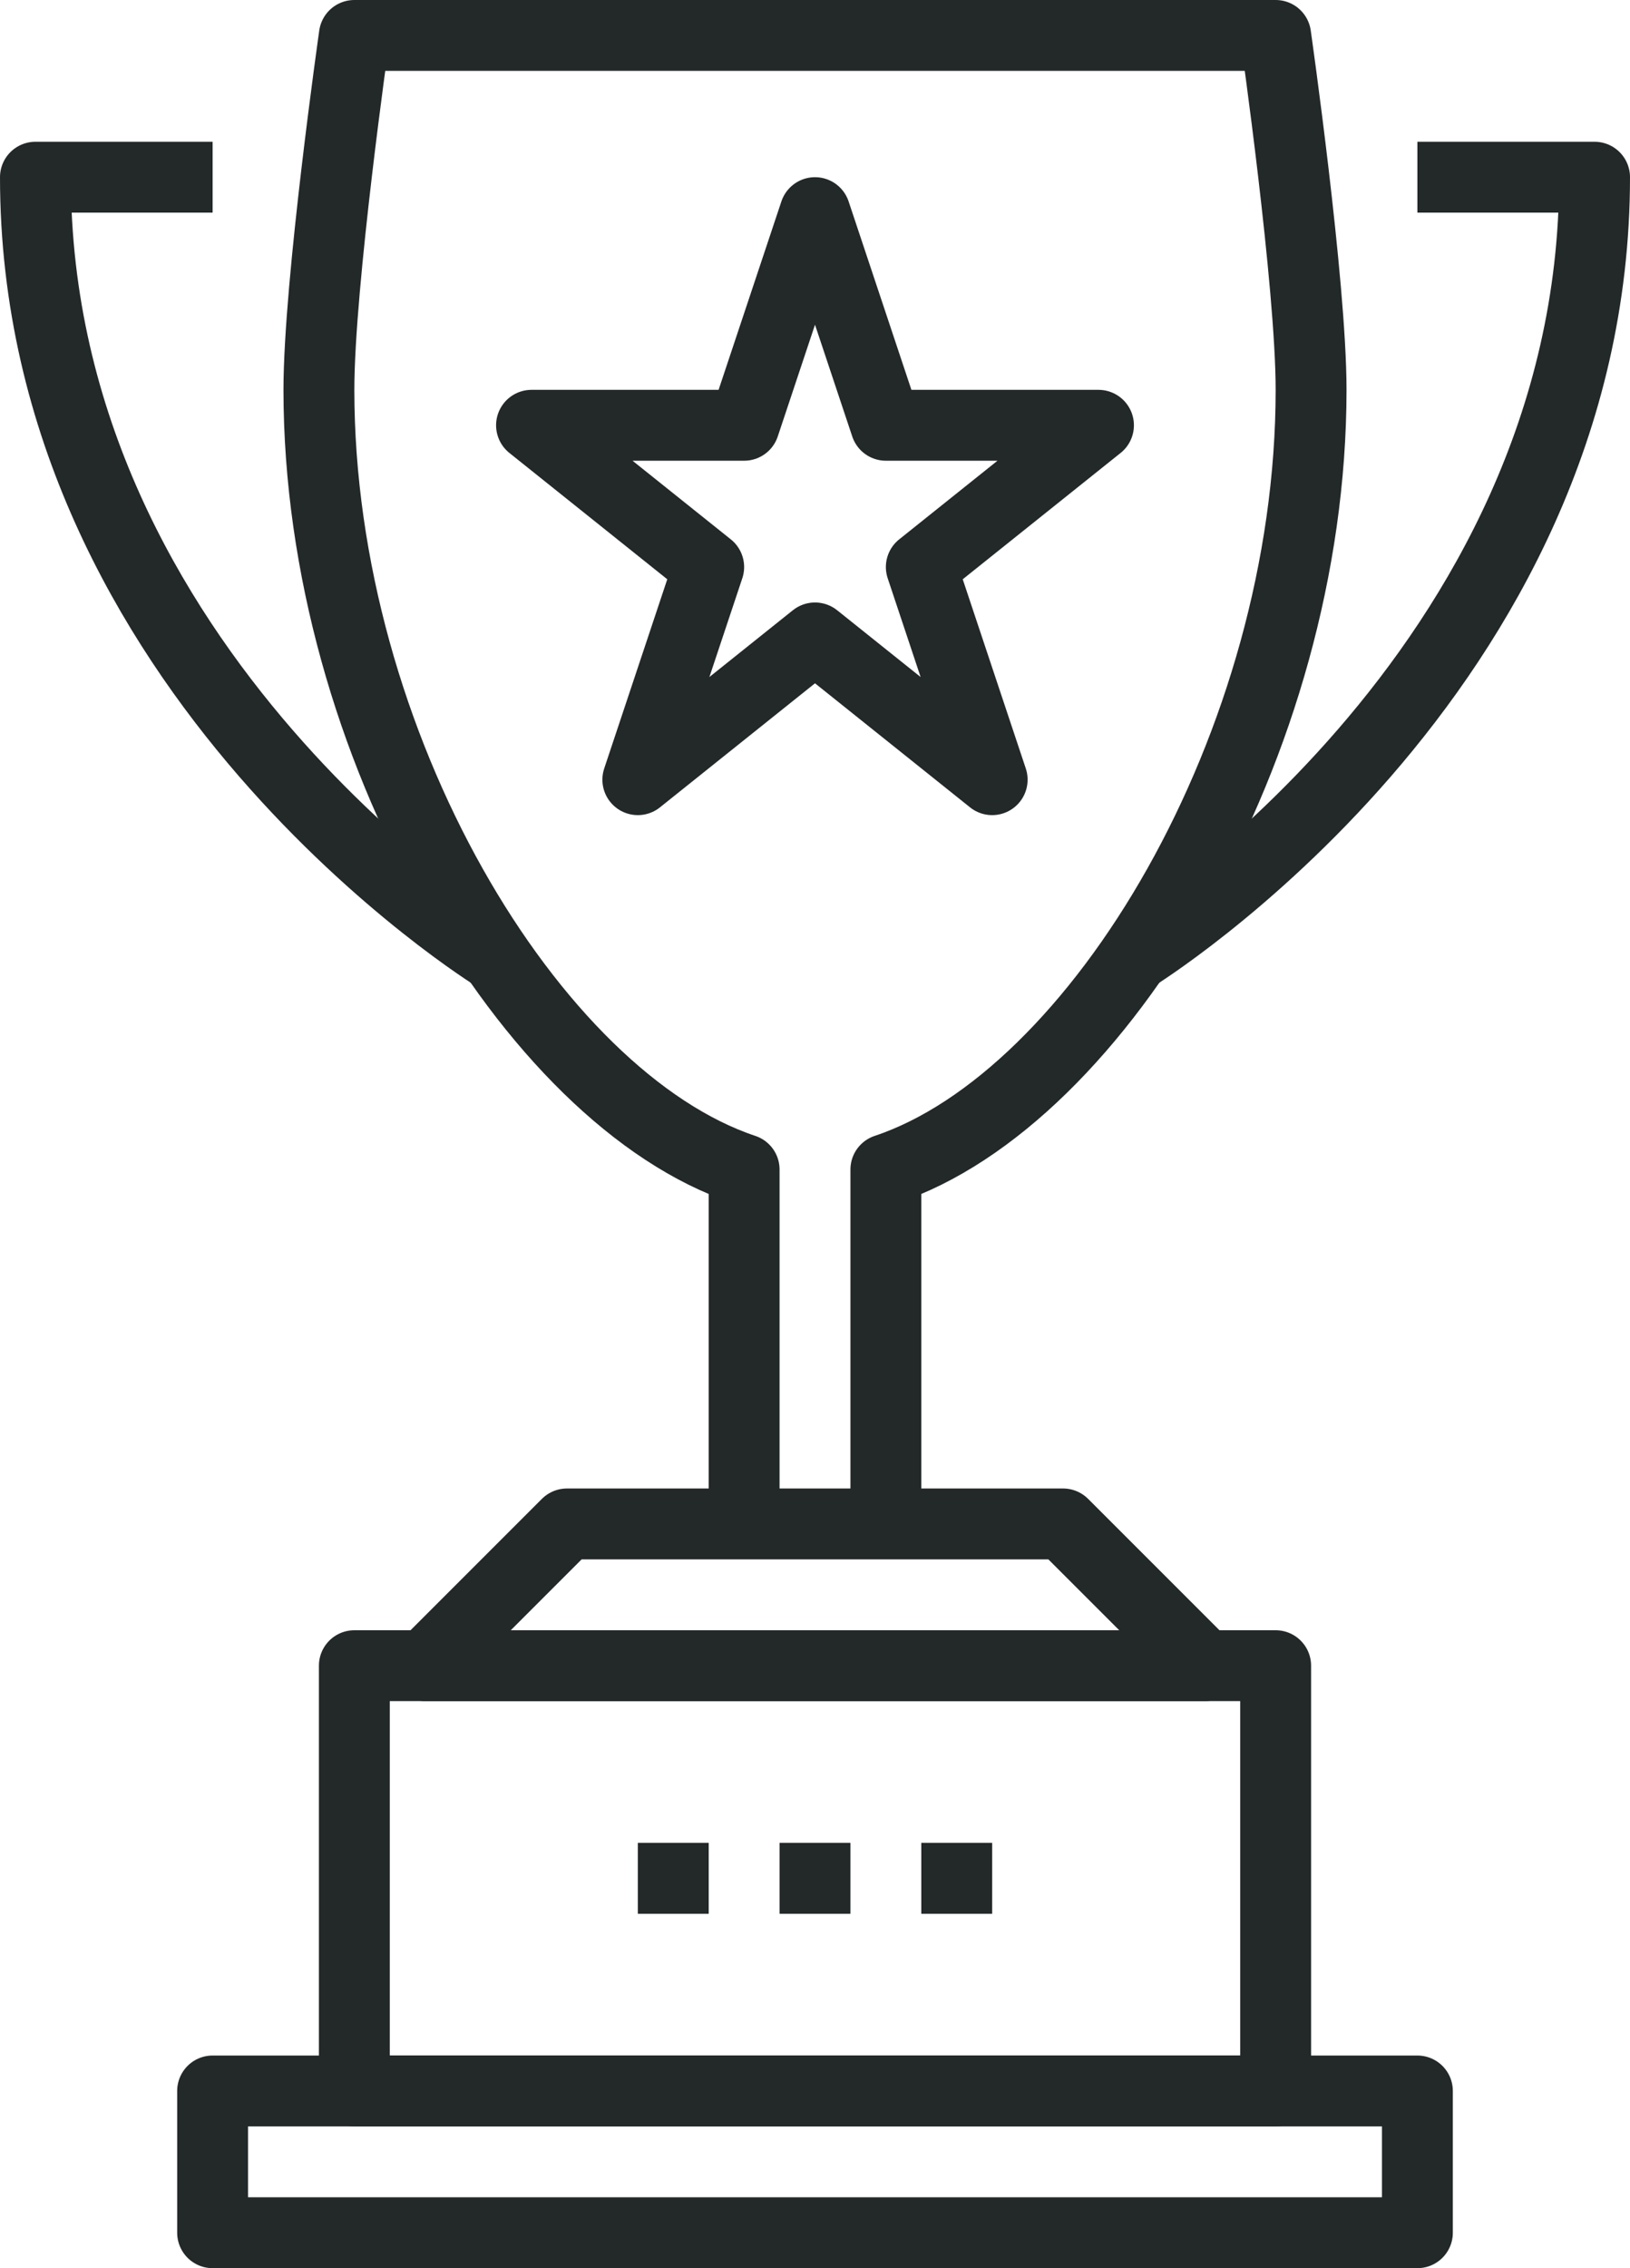
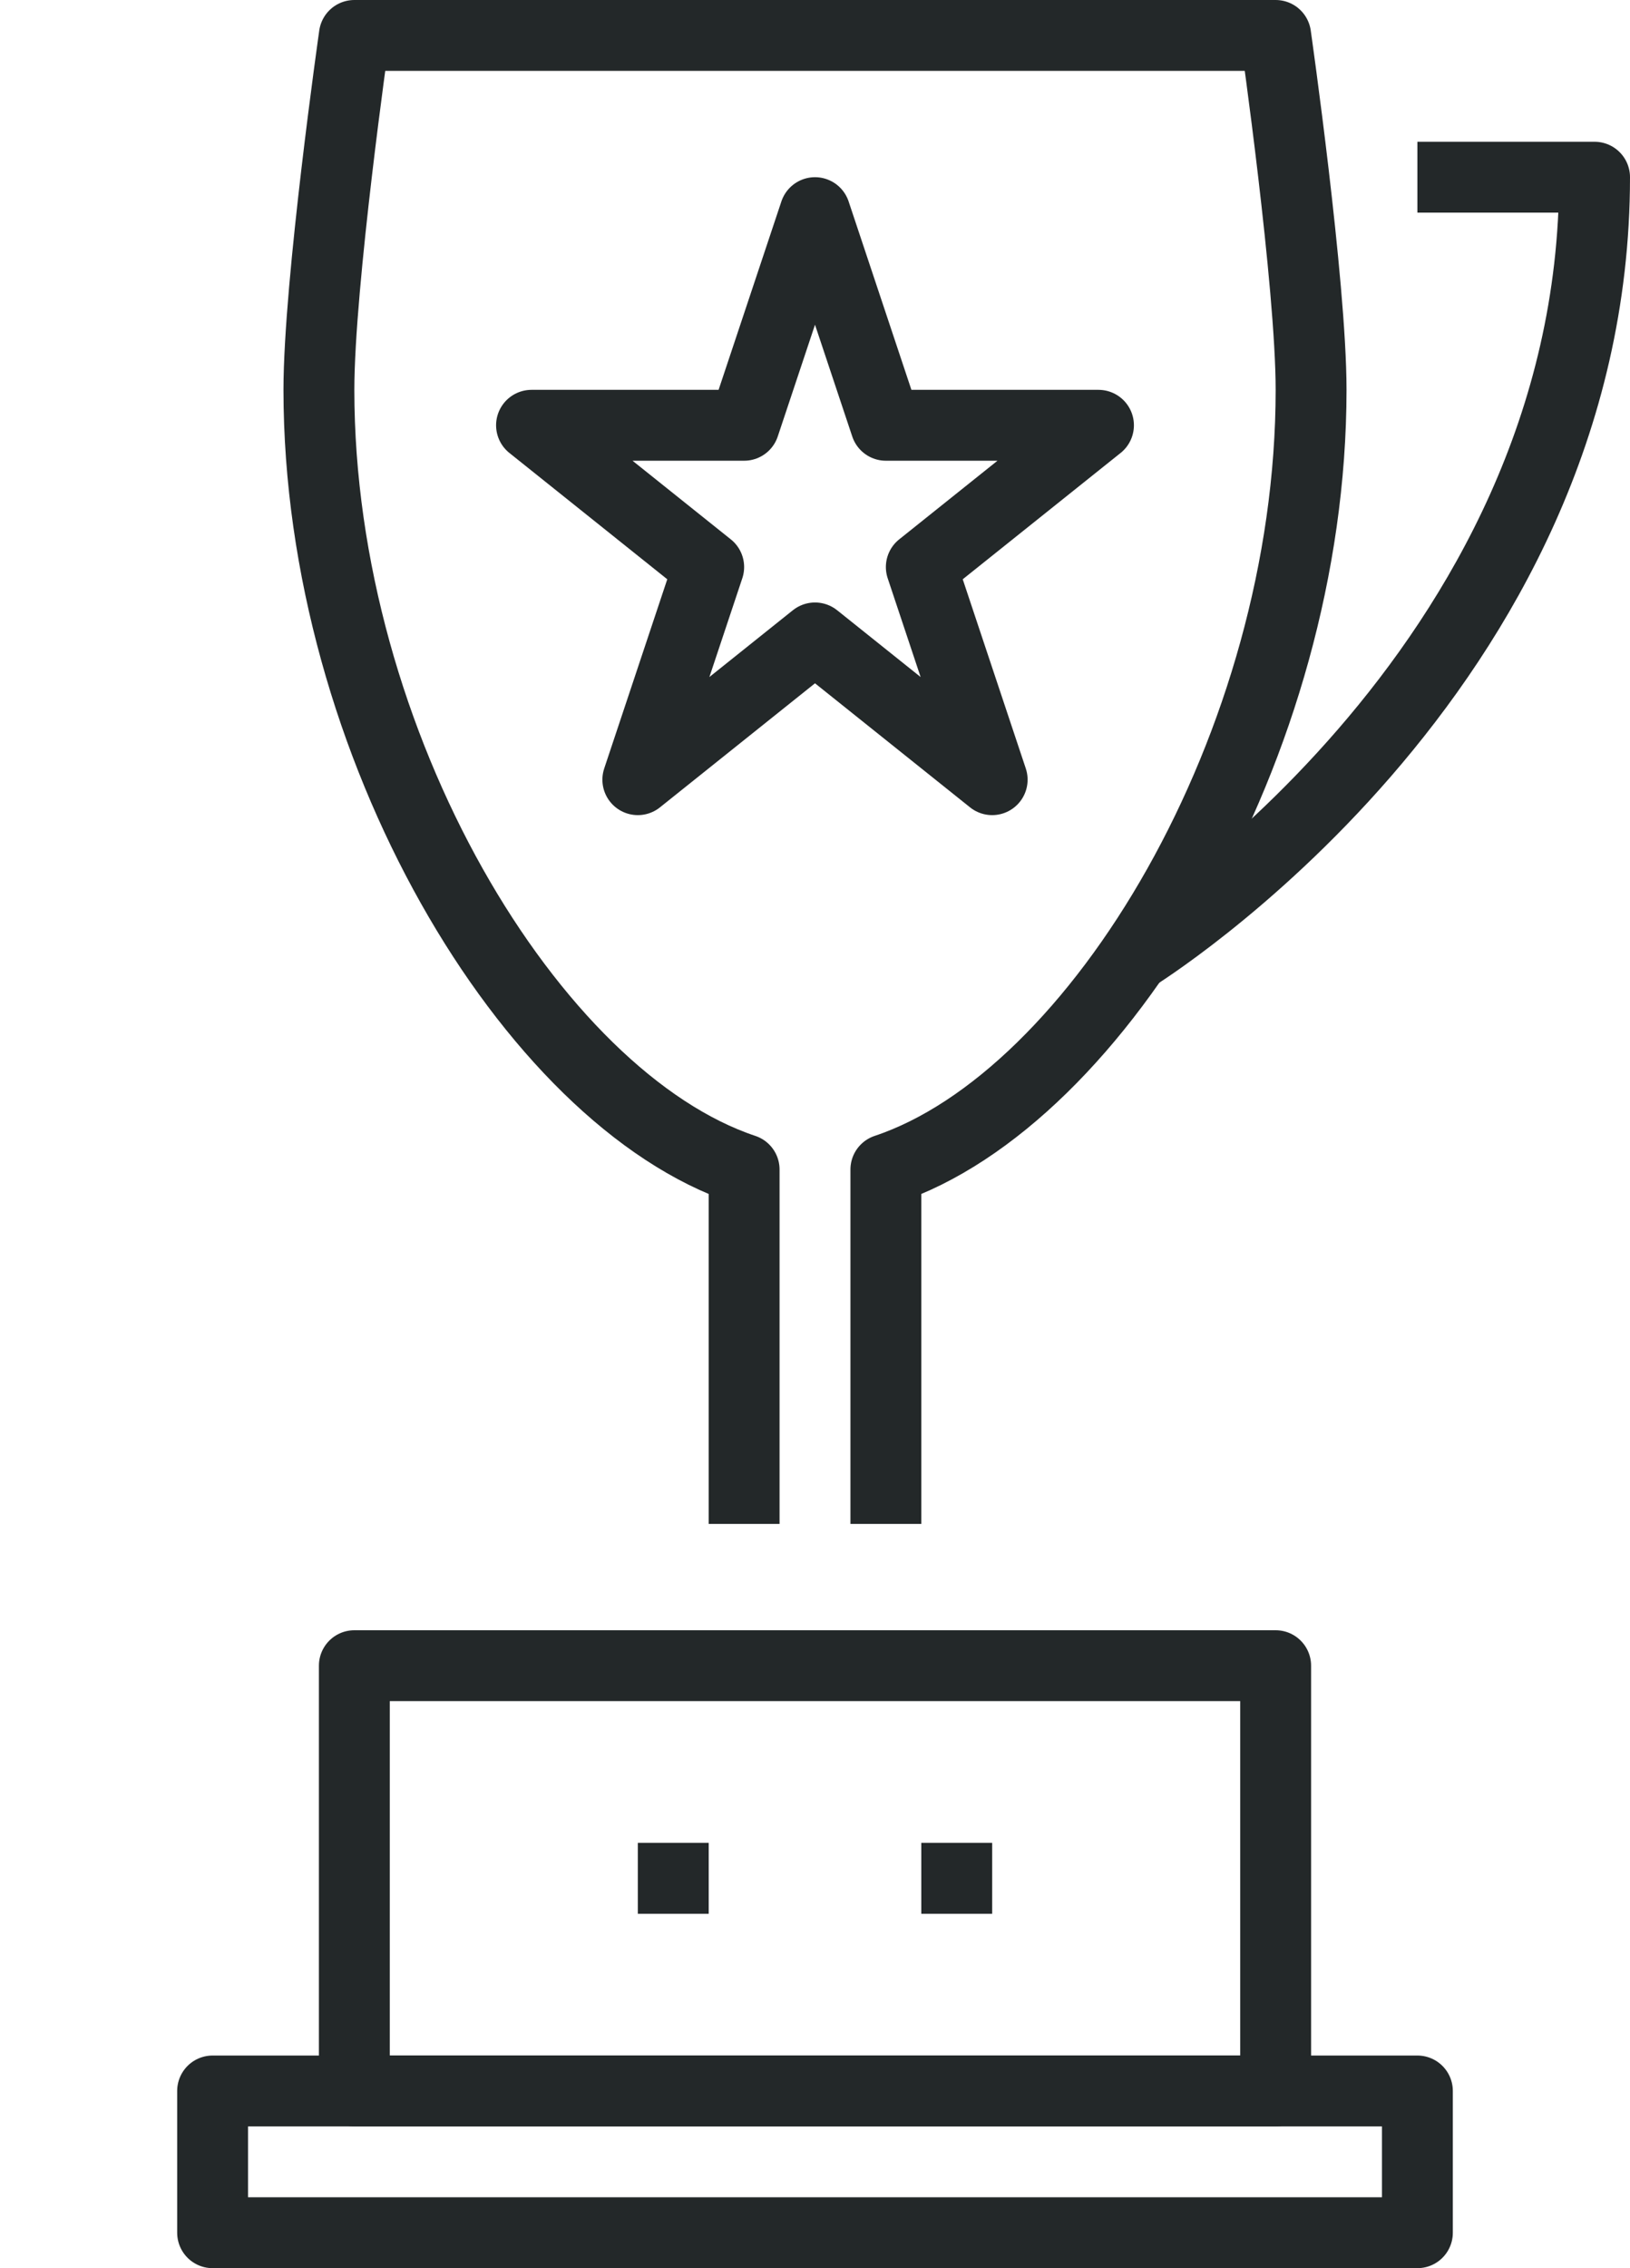
<svg xmlns="http://www.w3.org/2000/svg" id="Layer_1" data-name="Layer 1" viewBox="0 0 46 64">
  <defs>
    <style>.cls-1,.cls-3{fill:none;}.cls-2{clip-path:url(#clip-path2);}.cls-3{stroke:#232829;stroke-linejoin:round;stroke-width:2px;}</style>
    <clipPath id="clip-path2">
      <rect class="cls-1" width="46" height="64" />
    </clipPath>
  </defs>
  <title>icon.awards</title>
  <g class="cls-2">
    <path class="cls-3" d="M21,43V33C15,31,9,21,9,11,9,8,10,1,10,1H36s1,7,1,10c0,10-6,20-12,22V43" />
-     <polygon class="cls-3" points="34 47 12 47 16 43 30 43 34 47" />
    <rect class="cls-3" x="10" y="47" width="26" height="12" />
    <rect class="cls-3" x="6" y="59" width="34" height="4" />
-     <path class="cls-3" d="M6,5H1C1,19,14,27,14,27" />
    <path class="cls-3" d="M40,5h5c0,14-13,22-13,22" />
-     <line class="cls-3" x1="22" y1="53" x2="24" y2="53" />
    <line class="cls-3" x1="18" y1="53" x2="20" y2="53" />
    <line class="cls-3" x1="26" y1="53" x2="28" y2="53" />
    <polygon class="cls-3" points="23 6 25 12 31 12 26 16 28 22 23 18 18 22 20 16 15 12 21 12 23 6" />
  </g>
</svg>